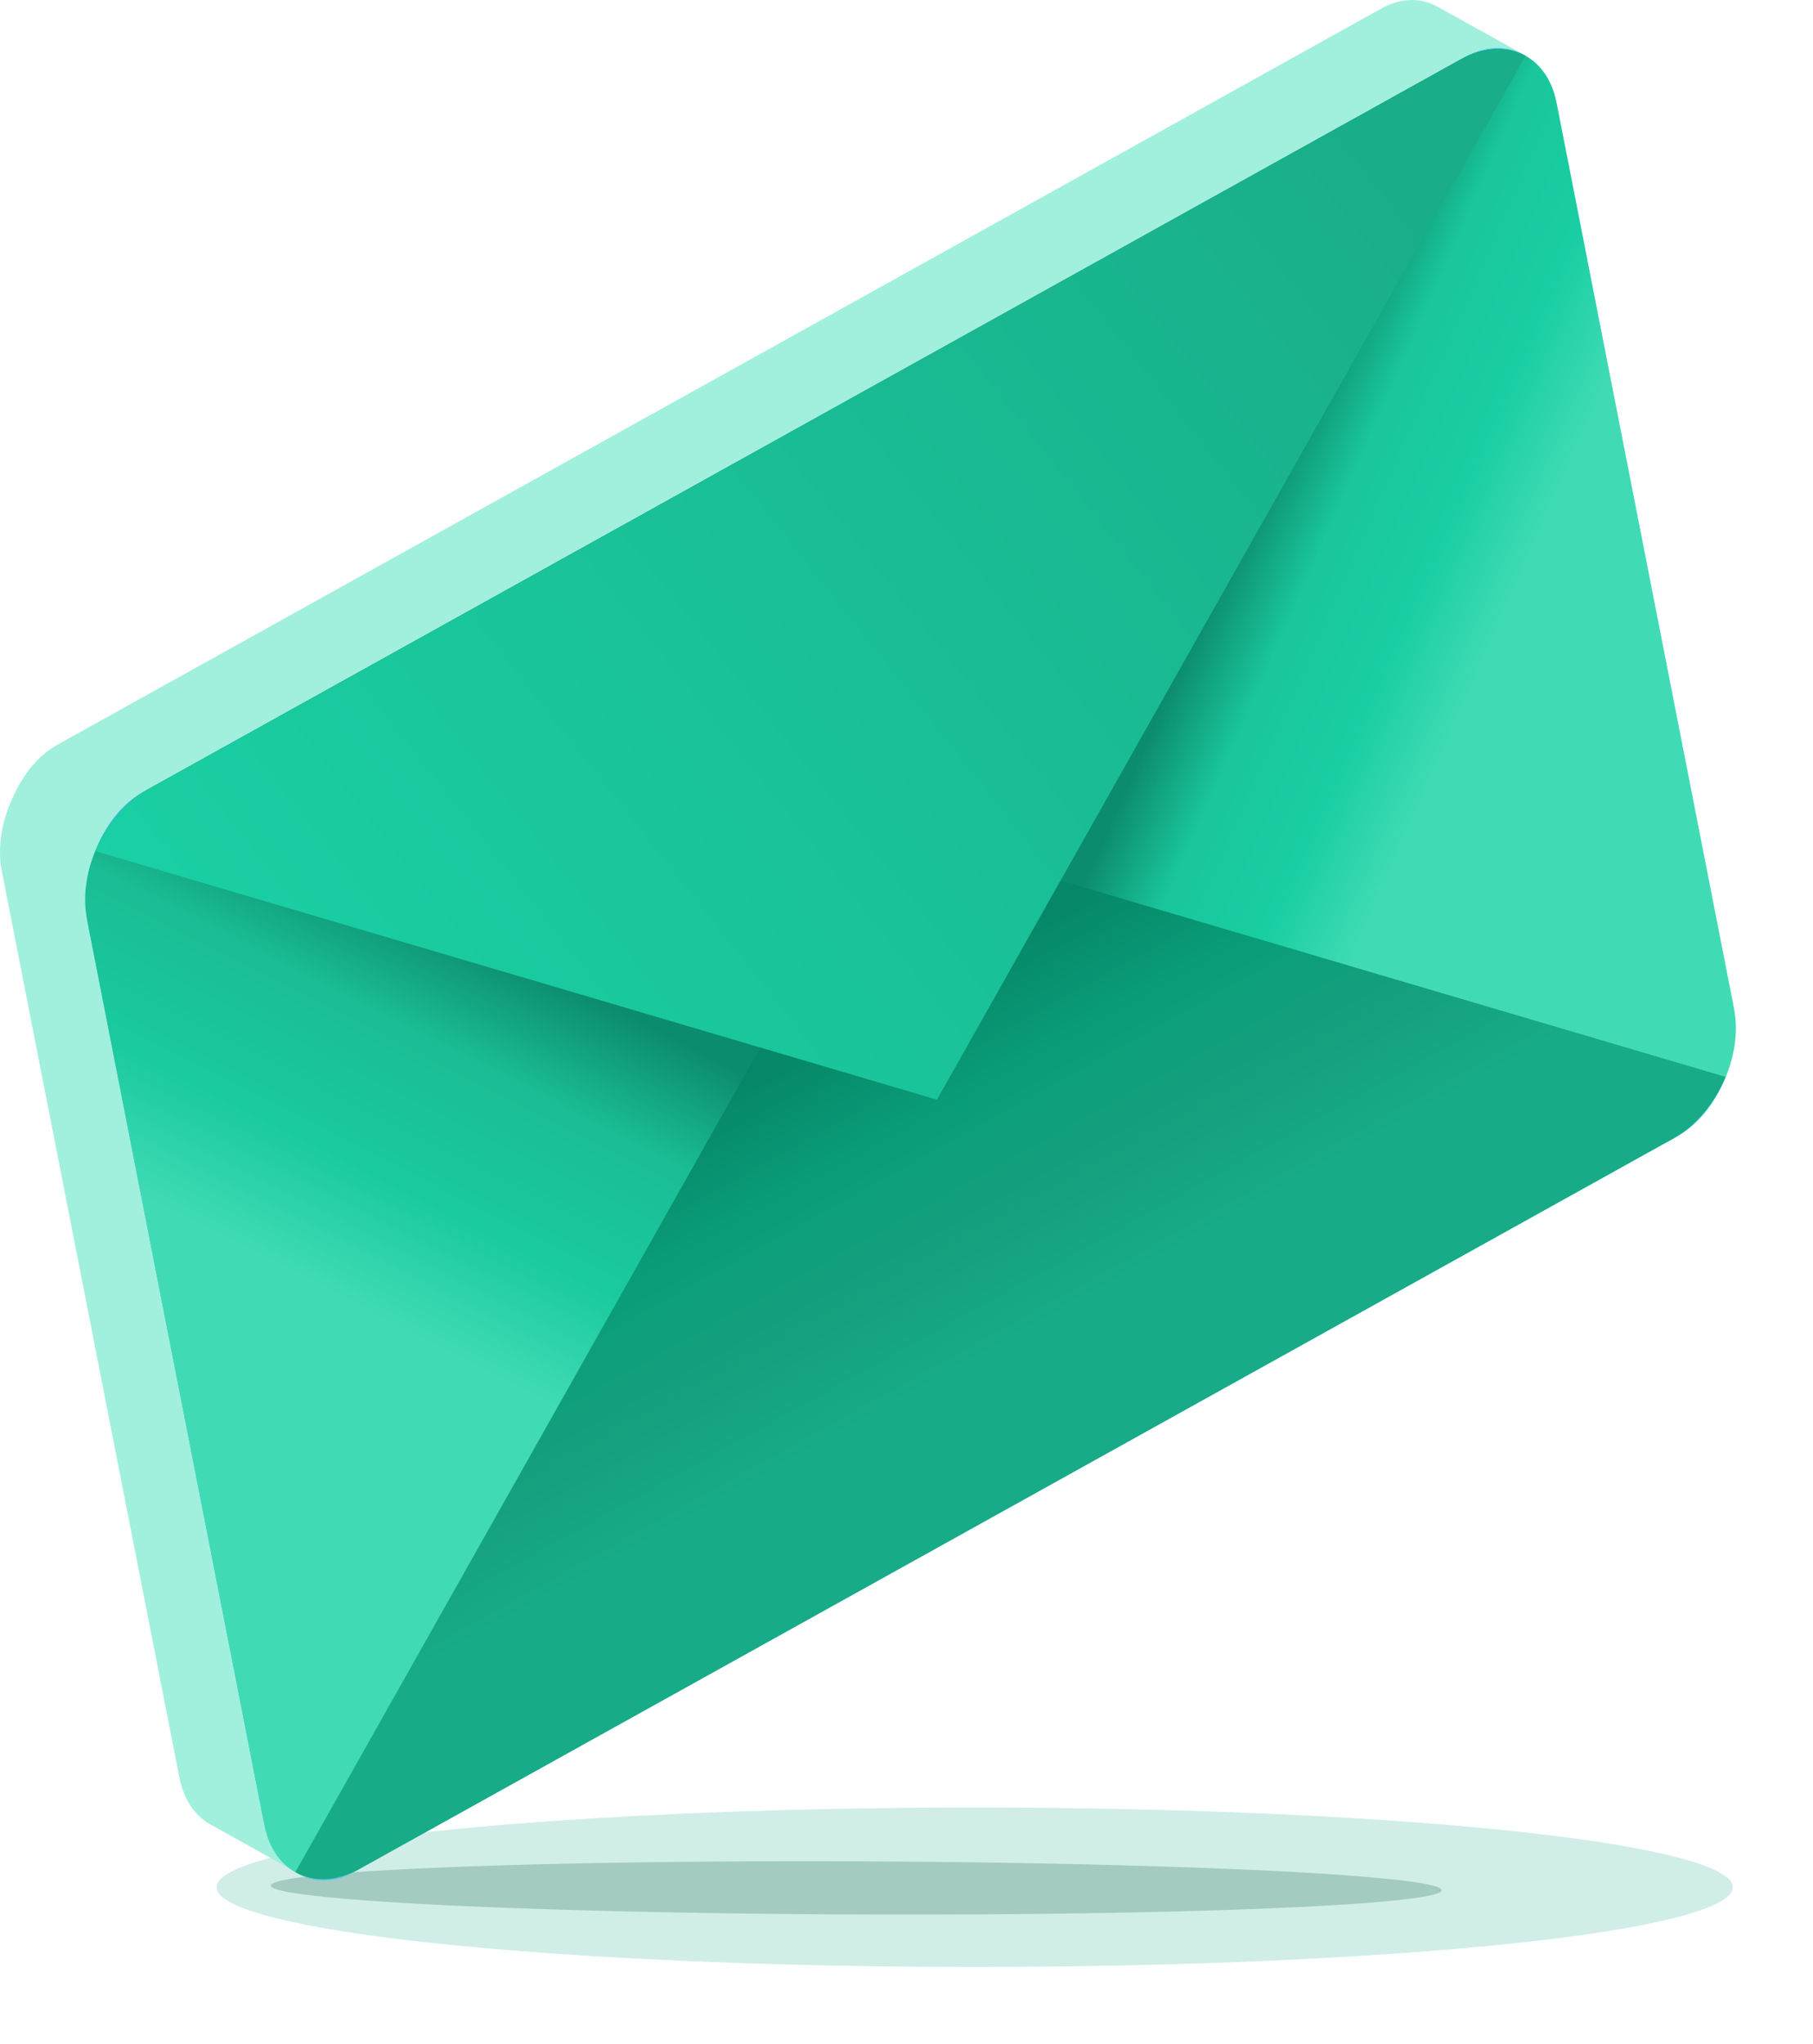
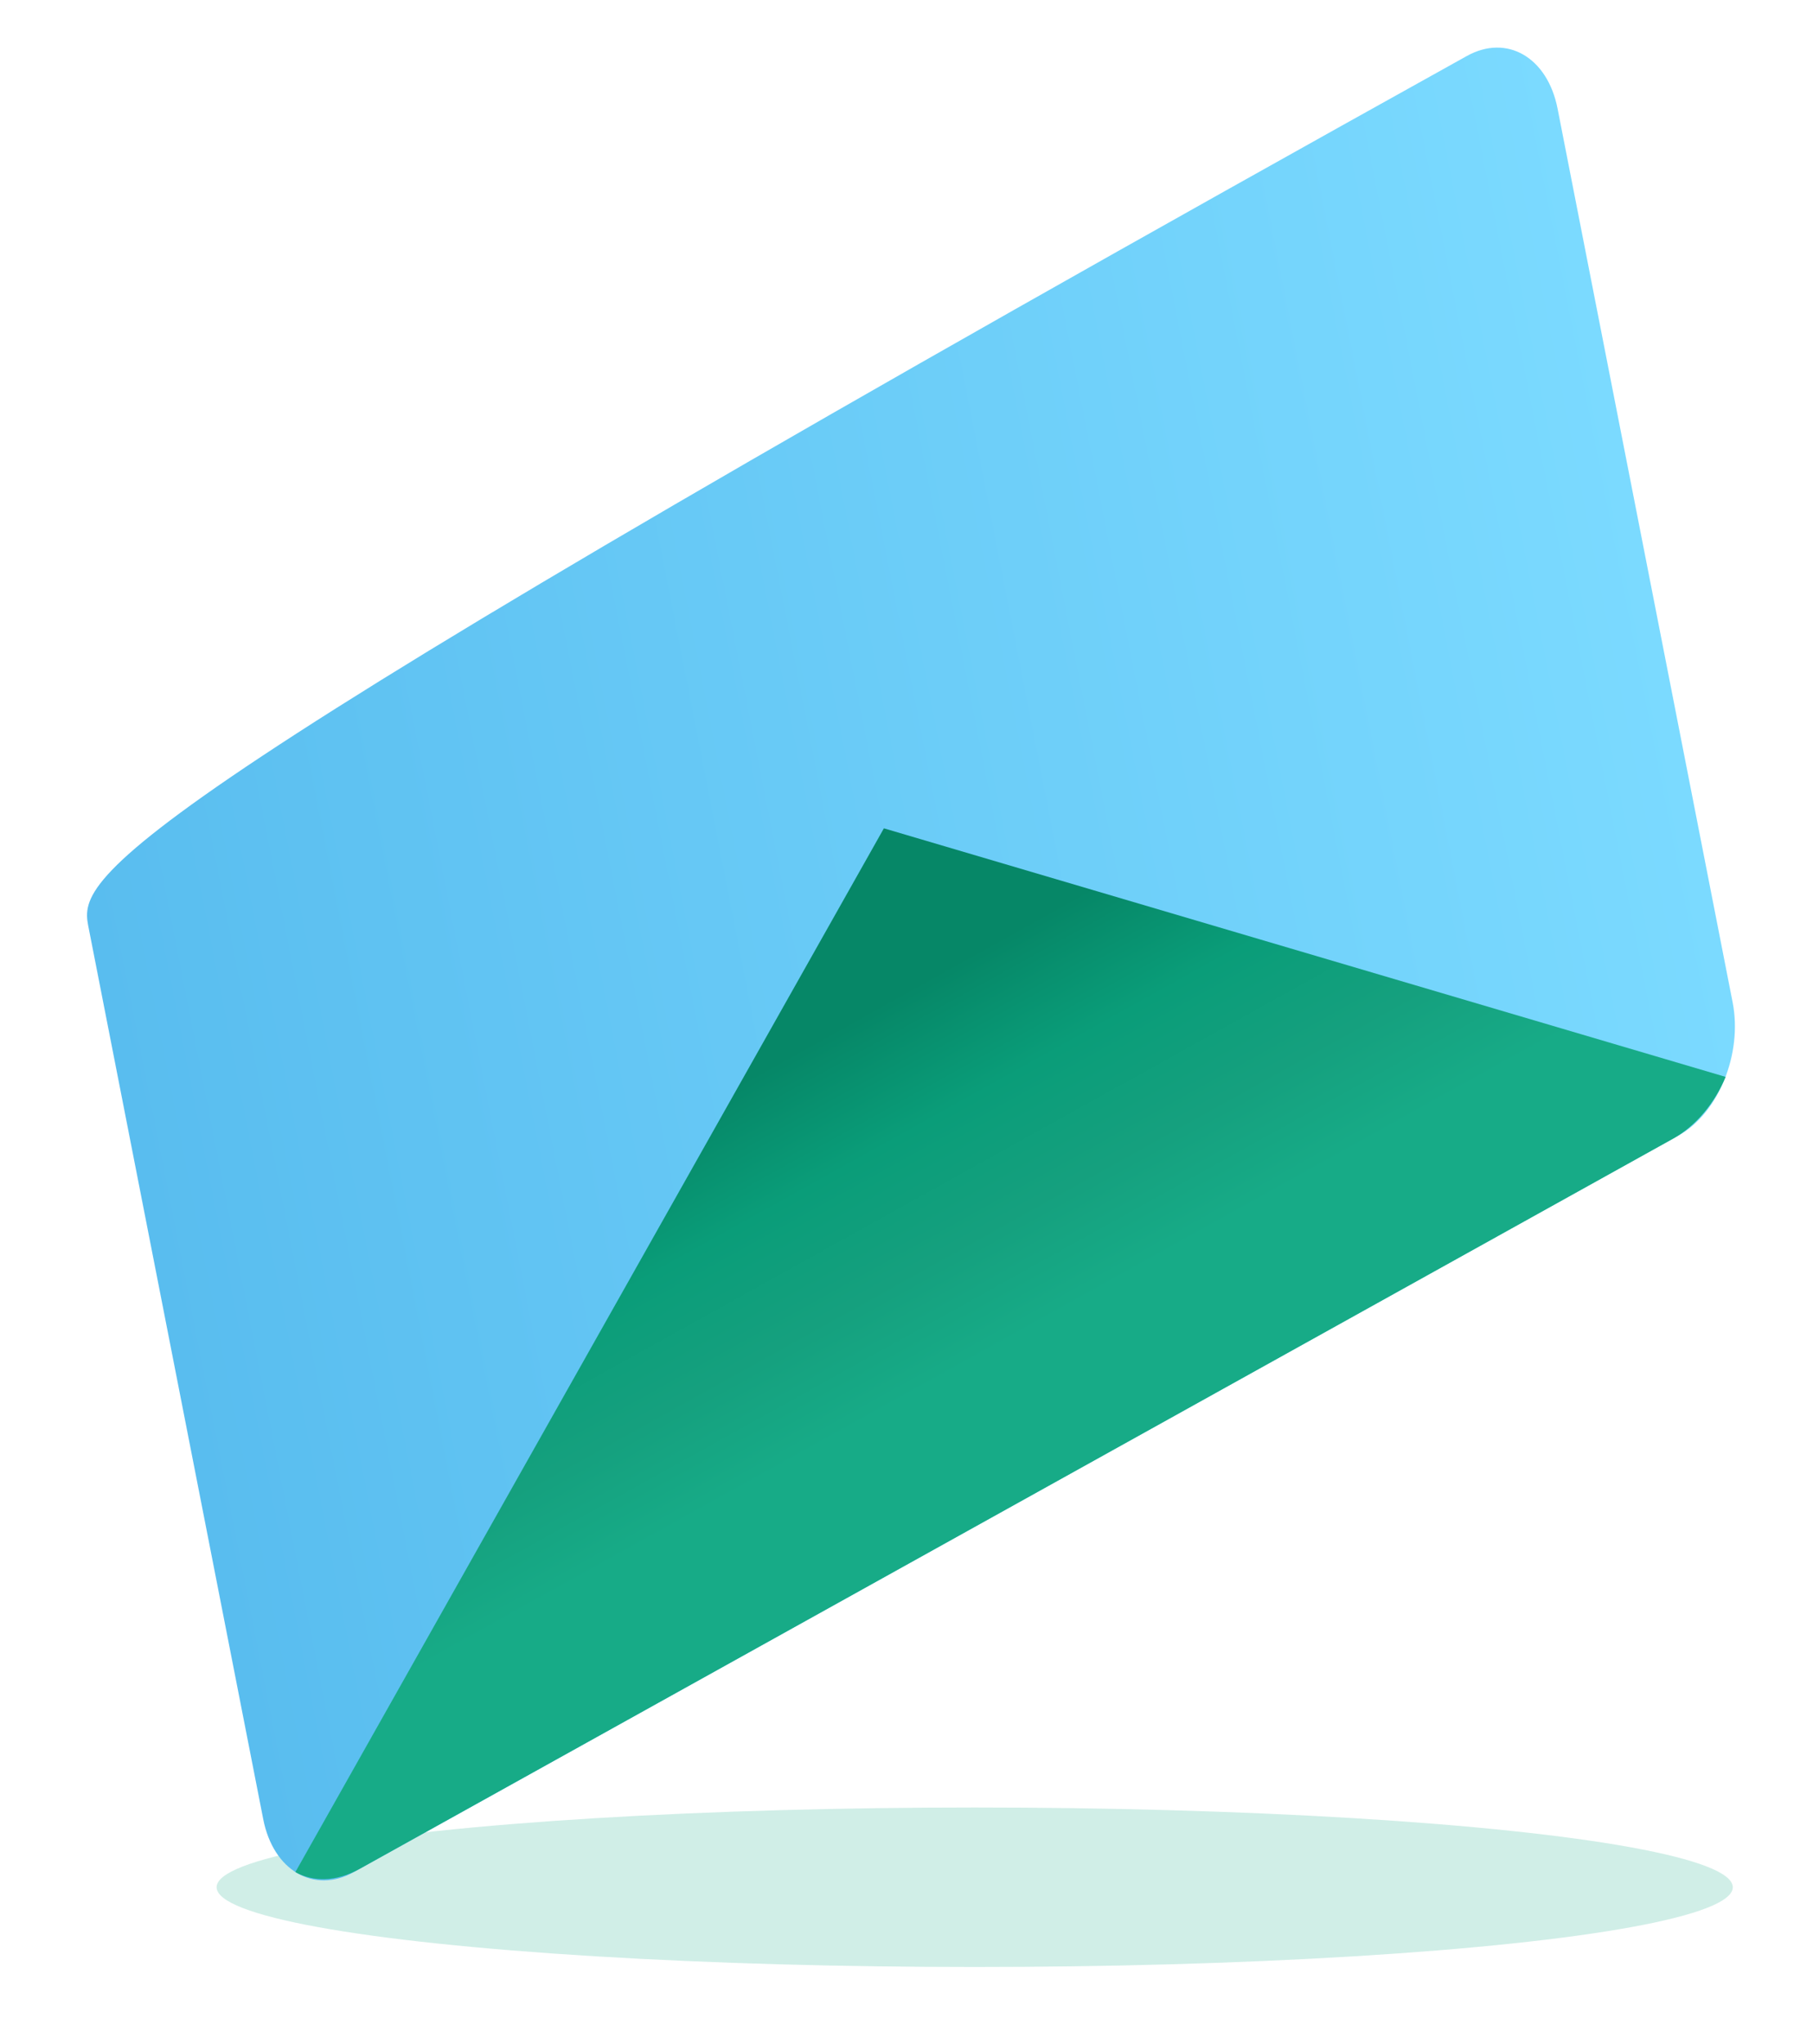
<svg xmlns="http://www.w3.org/2000/svg" width="47" height="53" viewBox="0 0 47 53" fill="none">
  <g filter="url(#filter0_f)">
    <ellipse cx="25.268" cy="48.933" rx="19.653" ry="2.068" fill="#17AB87" fill-opacity="0.2" />
  </g>
  <g filter="url(#filter1_f)">
-     <ellipse rx="15.177" ry="0.689" transform="matrix(1 0.004 -0.004 1 22.196 48.95)" fill="#3A7A6A" fill-opacity="0.3" />
-   </g>
-   <path d="M0.262 20.836C0.272 20.814 0.279 20.792 0.29 20.77C0.297 20.755 0.302 20.738 0.31 20.723C0.318 20.706 0.325 20.691 0.333 20.674C0.591 20.084 0.991 19.588 1.486 19.311L1.627 19.232L18.653 9.763L35.679 0.294L35.819 0.216C36.314 -0.059 36.812 -0.062 37.228 0.154C37.241 0.159 37.251 0.167 37.261 0.172C37.271 0.179 37.284 0.184 37.294 0.189L39.542 1.437L38.246 1.965L42.742 24.917C42.857 25.509 42.755 26.163 42.498 26.75C42.49 26.767 42.482 26.782 42.477 26.799C42.469 26.814 42.464 26.831 42.457 26.846C42.199 27.436 41.798 27.934 41.303 28.209L7.346 47.093L7.659 48.533L5.531 47.346C5.521 47.341 5.508 47.334 5.498 47.329C5.082 47.115 4.771 46.693 4.653 46.1L0.05 22.598C-0.065 22.035 0.024 21.409 0.262 20.836Z" fill="#A0F0DD" />
-   <path d="M9.177 48.538L43.51 29.445C44.549 28.868 45.179 27.32 44.916 25.986L40.379 2.82C40.119 1.486 39.065 0.874 38.026 1.452L3.693 20.544C2.655 21.122 2.024 22.669 2.287 24.003L6.824 47.169C7.085 48.501 8.139 49.115 9.177 48.538Z" fill="url(#paint0_linear)" />
-   <path d="M3.834 20.466L20.86 10.997L26.196 38.232L9.318 48.46C8.203 49.081 7.101 48.578 6.858 47.337L2.255 23.834C2.012 22.593 2.719 21.085 3.834 20.466Z" fill="url(#paint1_linear)" />
-   <path d="M37.886 1.528L20.86 10.997L26.163 38.06L43.373 29.525C44.488 28.903 45.195 27.395 44.953 26.154L40.349 2.651C40.104 1.413 39.002 0.909 37.886 1.528Z" fill="url(#paint2_linear)" />
+     </g>
+   <path d="M9.177 48.538L43.51 29.445C44.549 28.868 45.179 27.32 44.916 25.986L40.379 2.82C40.119 1.486 39.065 0.874 38.026 1.452C2.655 21.122 2.024 22.669 2.287 24.003L6.824 47.169C7.085 48.501 8.139 49.115 9.177 48.538Z" fill="url(#paint0_linear)" />
  <path d="M44.735 27.922C44.457 28.593 43.975 29.19 43.373 29.524L9.318 48.459C8.716 48.793 8.119 48.798 7.657 48.54L22.914 21.477L44.735 27.922Z" fill="url(#paint3_linear)" />
-   <path d="M2.472 22.068C2.75 21.398 3.232 20.801 3.834 20.466L37.886 1.531C38.489 1.197 39.086 1.192 39.548 1.45L24.29 28.513L2.472 22.068Z" fill="url(#paint4_linear)" />
  <defs>
    <filter id="filter0_f" x="3.615" y="44.865" width="43.306" height="8.135" filterUnits="userSpaceOnUse" color-interpolation-filters="sRGB">
      <feFlood flood-opacity="0" result="BackgroundImageFix" />
      <feBlend mode="normal" in="SourceGraphic" in2="BackgroundImageFix" result="shape" />
      <feGaussianBlur stdDeviation="1" result="effect1_foregroundBlur" />
    </filter>
    <filter id="filter1_f" x="5.019" y="46.258" width="34.354" height="5.383" filterUnits="userSpaceOnUse" color-interpolation-filters="sRGB">
      <feFlood flood-opacity="0" result="BackgroundImageFix" />
      <feBlend mode="normal" in="SourceGraphic" in2="BackgroundImageFix" result="shape" />
      <feGaussianBlur stdDeviation="1" result="effect1_foregroundBlur" />
    </filter>
    <linearGradient id="paint0_linear" x1="42.648" y1="14.403" x2="1.967" y2="22.373" gradientUnits="userSpaceOnUse">
      <stop stop-color="#7BDAFF" />
      <stop offset="1" stop-color="#59BDEF" />
    </linearGradient>
    <linearGradient id="paint1_linear" x1="0.763" y1="66.507" x2="20.226" y2="28.331" gradientUnits="userSpaceOnUse">
      <stop offset="0.768" stop-color="#40DBB5" />
      <stop offset="0.845" stop-color="#1ACA9F" />
      <stop offset="0.932" stop-color="#1ABD95" />
      <stop offset="1" stop-color="#0C8C6E" />
    </linearGradient>
    <linearGradient id="paint2_linear" x1="56.648" y1="35.386" x2="28.148" y2="22.81" gradientUnits="userSpaceOnUse">
      <stop offset="0.768" stop-color="#40DBB5" />
      <stop offset="0.845" stop-color="#19CEA2" />
      <stop offset="0.932" stop-color="#1AC69C" />
      <stop offset="1" stop-color="#0C8C6E" />
    </linearGradient>
    <linearGradient id="paint3_linear" x1="31.79" y1="66.785" x2="12.367" y2="31.858" gradientUnits="userSpaceOnUse">
      <stop offset="0.768" stop-color="#17AB87" />
      <stop offset="0.839" stop-color="#15A07E" />
      <stop offset="0.918" stop-color="#0A9D79" />
      <stop offset="1" stop-color="#068767" />
    </linearGradient>
    <linearGradient id="paint4_linear" x1="32.43" y1="-1.969" x2="-4.759" y2="27.411" gradientUnits="userSpaceOnUse">
      <stop stop-color="#19AD89" />
      <stop offset="1" stop-color="#1AD8AA" />
    </linearGradient>
  </defs>
</svg>